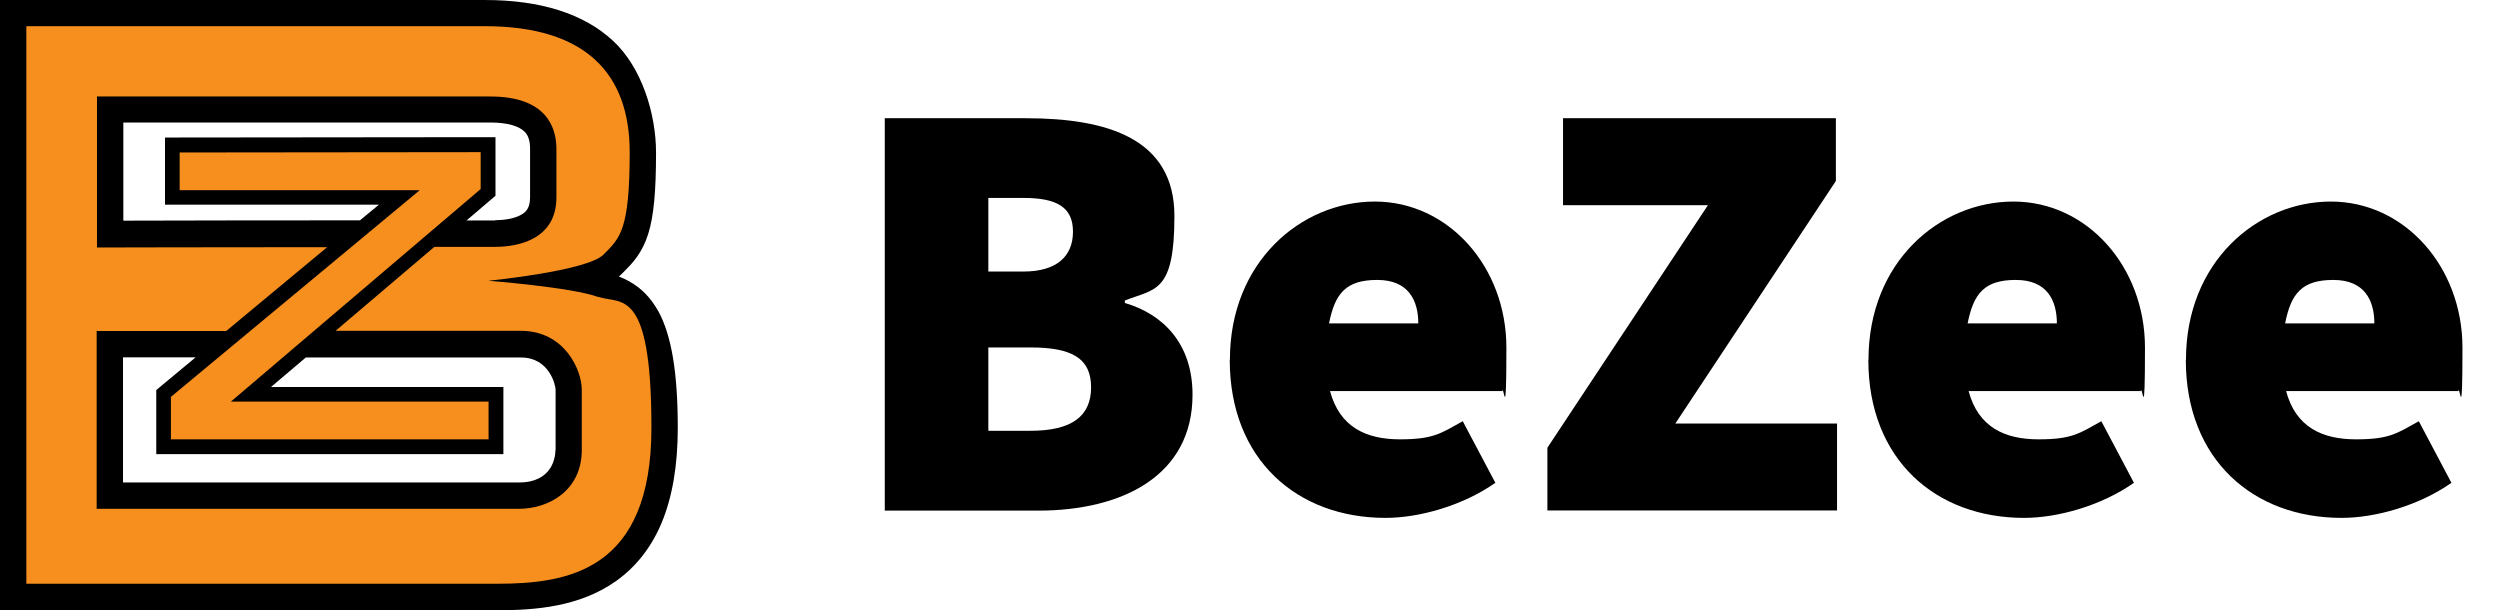
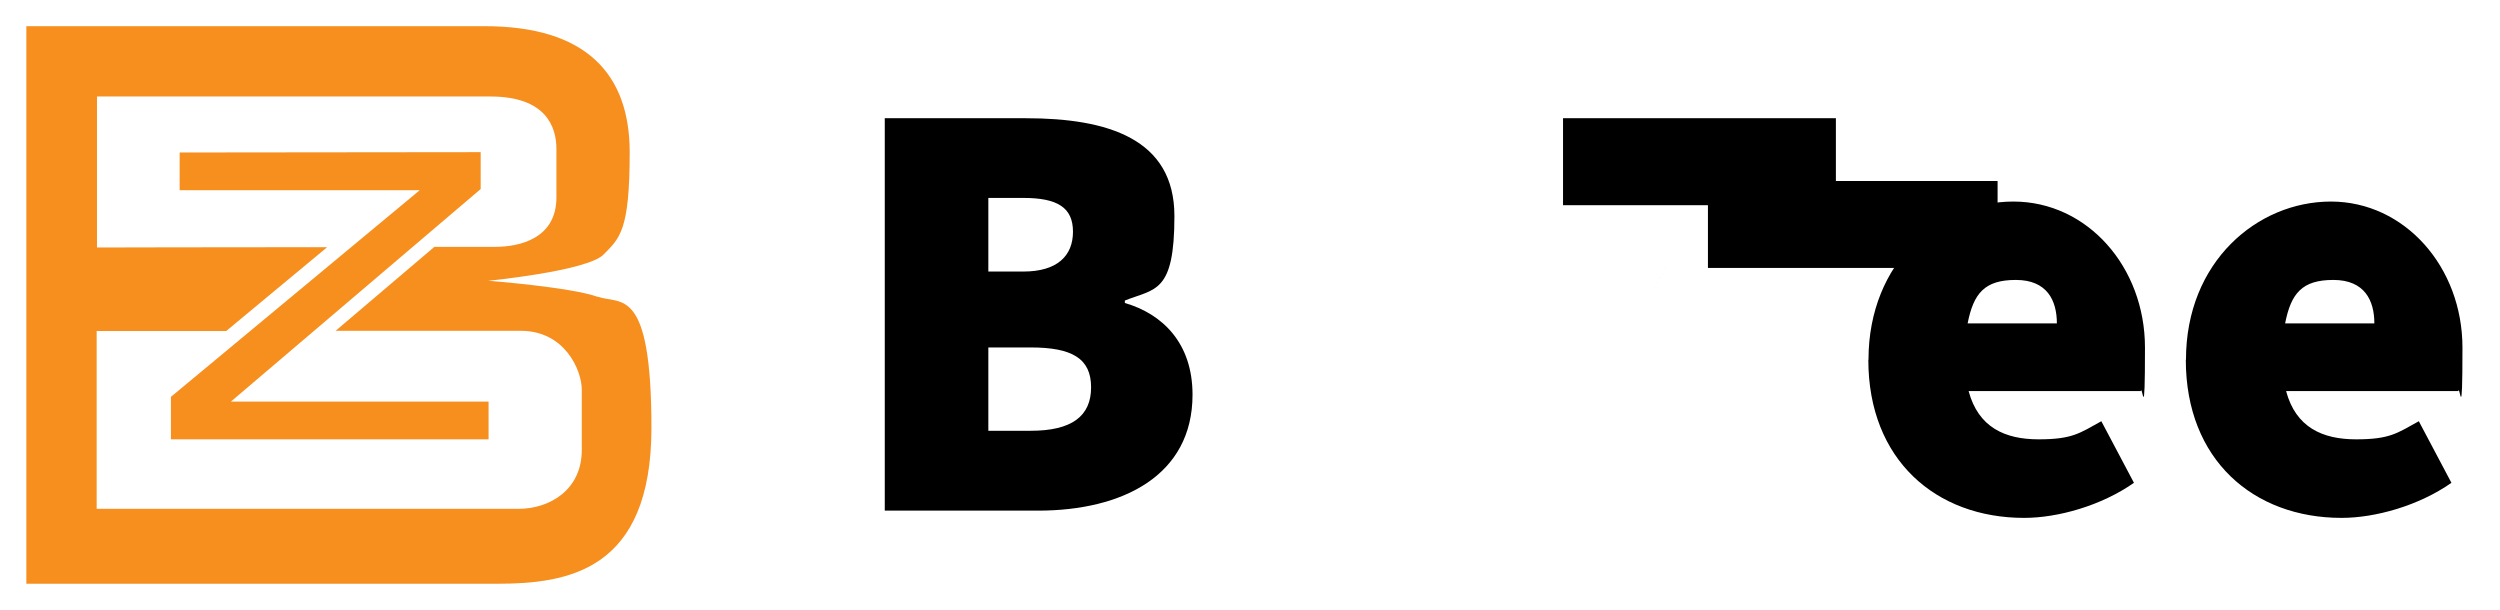
<svg xmlns="http://www.w3.org/2000/svg" id="Laag_2" version="1.1" viewBox="0 0 1518.2 370.6">
  <defs>
    <style>
      .st0 {
        fill: #f78f1f;
      }
    </style>
  </defs>
  <g id="Laag_1-2">
    <g>
-       <path d="M399.7,188.9c-7.1-12.8-16.5-18.1-23.9-21,.8-.6,1.4-1.2,2-1.8l.8-.8c5.3-5.3,11.3-11.3,15.1-23.4,3.3-10.7,4.7-25.4,4.7-49.2s-8.8-51.9-26.1-67.9C354.5,8.3,328.3,0,294.3,0H0v370.6h301.8c23.4,0,50.3-2.1,72.4-17.8,12.1-8.6,21.4-20.5,27.6-35.3,6.5-15.6,9.8-34.9,9.8-57.6,0-33.7-3.8-56.3-11.9-71.1h0ZM300.8,133.9c-2,0-8.3,0-17.5,0l14.4-12.3,3.2-2.7v-35.6h-9l-182.8.2h-8.9v40.8h129.9l-11.5,9.5c-52.1,0-114.8.1-143.7.2v-59.6c0,0,222.9,0,222.9,0,10.1,0,17.5,2.1,21,5.8,2.1,2.2,3.1,5.6,3.1,10v29.5c0,6.7-2.5,9-5.2,10.6-3.7,2.2-9.5,3.4-15.9,3.4h0ZM337.3,273.3c0,3.3-1.1,19.7-22.3,19.7H74.7v-76h44.1l-20.7,17.2-3.2,2.7v38.9h210.8v-40.8h-141.1l21.1-17.9h130.7c17.1,0,21,16.6,21,19.7v36.7h0Z" />
      <path class="st0" d="M363.1,180.3c-16.3-5.9-66.6-9.8-66.6-9.8,0,0,60.1-5.9,70-15.9s15.9-14.5,15.9-62.1-26.4-76.6-88.1-76.6H16v338.6h285.8c43.2,0,93.8-7.9,93.8-94.7s-18.8-74.7-32.5-79.6h0ZM353.3,273.3c0,24.4-19.8,35.7-38.3,35.7H58.7v-108c-.1,0,34.6,0,78.7,0l61.3-50.9c-66.1,0-139.8.2-139.8.2V58.6c0,0,205,0,238.9,0s40.1,18.6,40.1,31.8v29.5c0,25.1-22.6,30-37.1,30s-17.2,0-37,0l-60,51h112.5c26.8,0,37,24.1,37,35.7v36.7h0Z" />
      <polygon class="st0" points="109.1 92.6 109.1 115.5 254.9 115.5 103.8 241 103.8 266.8 296.7 266.8 296.7 243.9 140.2 243.9 291.9 114.8 291.9 92.4 109.1 92.6" />
    </g>
  </g>
  <g>
    <path d="M537.2,71.8h85.8c49.8,0,90.2,12.5,90.2,59.4s-11.7,44-30.1,51.3v1.5c22.7,6.6,41.1,24.2,41.1,55.7,0,49.1-42.5,70.4-93.8,70.4h-93.1V71.8ZM621.5,164.9c20.5,0,30.1-9.5,30.1-24.2s-9.5-20.5-30.1-20.5h-21.3v44.7h21.3ZM625.9,261.6c24.9,0,36.7-8.8,36.7-26.4s-11.7-24.2-36.7-24.2h-25.7v50.6h25.7Z" />
-     <path d="M746.9,218.4c0-59.4,43.3-96,88-96s79.9,39.6,79.9,88.7-1.5,22-2.6,26.4h-104.5c5.9,22,22,29.3,42.5,29.3s24.9-3.7,38.1-11l19.8,37.4c-19.8,13.9-46.2,21.3-66.7,21.3-53.5,0-94.6-35.2-94.6-96ZM861.3,196.4c0-13.9-5.9-26.4-24.9-26.4s-25.7,8.1-29.3,26.4h54.2Z" />
-     <path d="M939.7,271.9l97.5-147.3h-88v-52.8h165.7v38.1l-97.5,147.3h98.2v52.8h-175.9v-38.1Z" />
+     <path d="M939.7,271.9l97.5-147.3h-88v-52.8h165.7v38.1h98.2v52.8h-175.9v-38.1Z" />
    <path d="M1134.7,218.4c0-59.4,43.2-96,88-96s79.9,39.6,79.9,88.7-1.5,22-2.6,26.4h-104.5c5.9,22,22,29.3,42.5,29.3s24.9-3.7,38.1-11l19.8,37.4c-19.8,13.9-46.2,21.3-66.7,21.3-53.5,0-94.6-35.2-94.6-96ZM1249.1,196.4c0-13.9-5.9-26.4-24.9-26.4s-25.7,8.1-29.3,26.4h54.2Z" />
    <path d="M1327.5,218.4c0-59.4,43.3-96,88-96s79.9,39.6,79.9,88.7-1.5,22-2.6,26.4h-104.5c5.9,22,22,29.3,42.5,29.3s24.9-3.7,38.1-11l19.8,37.4c-19.8,13.9-46.2,21.3-66.7,21.3-53.5,0-94.6-35.2-94.6-96ZM1441.9,196.4c0-13.9-5.9-26.4-24.9-26.4s-25.7,8.1-29.3,26.4h54.2Z" />
  </g>
</svg>